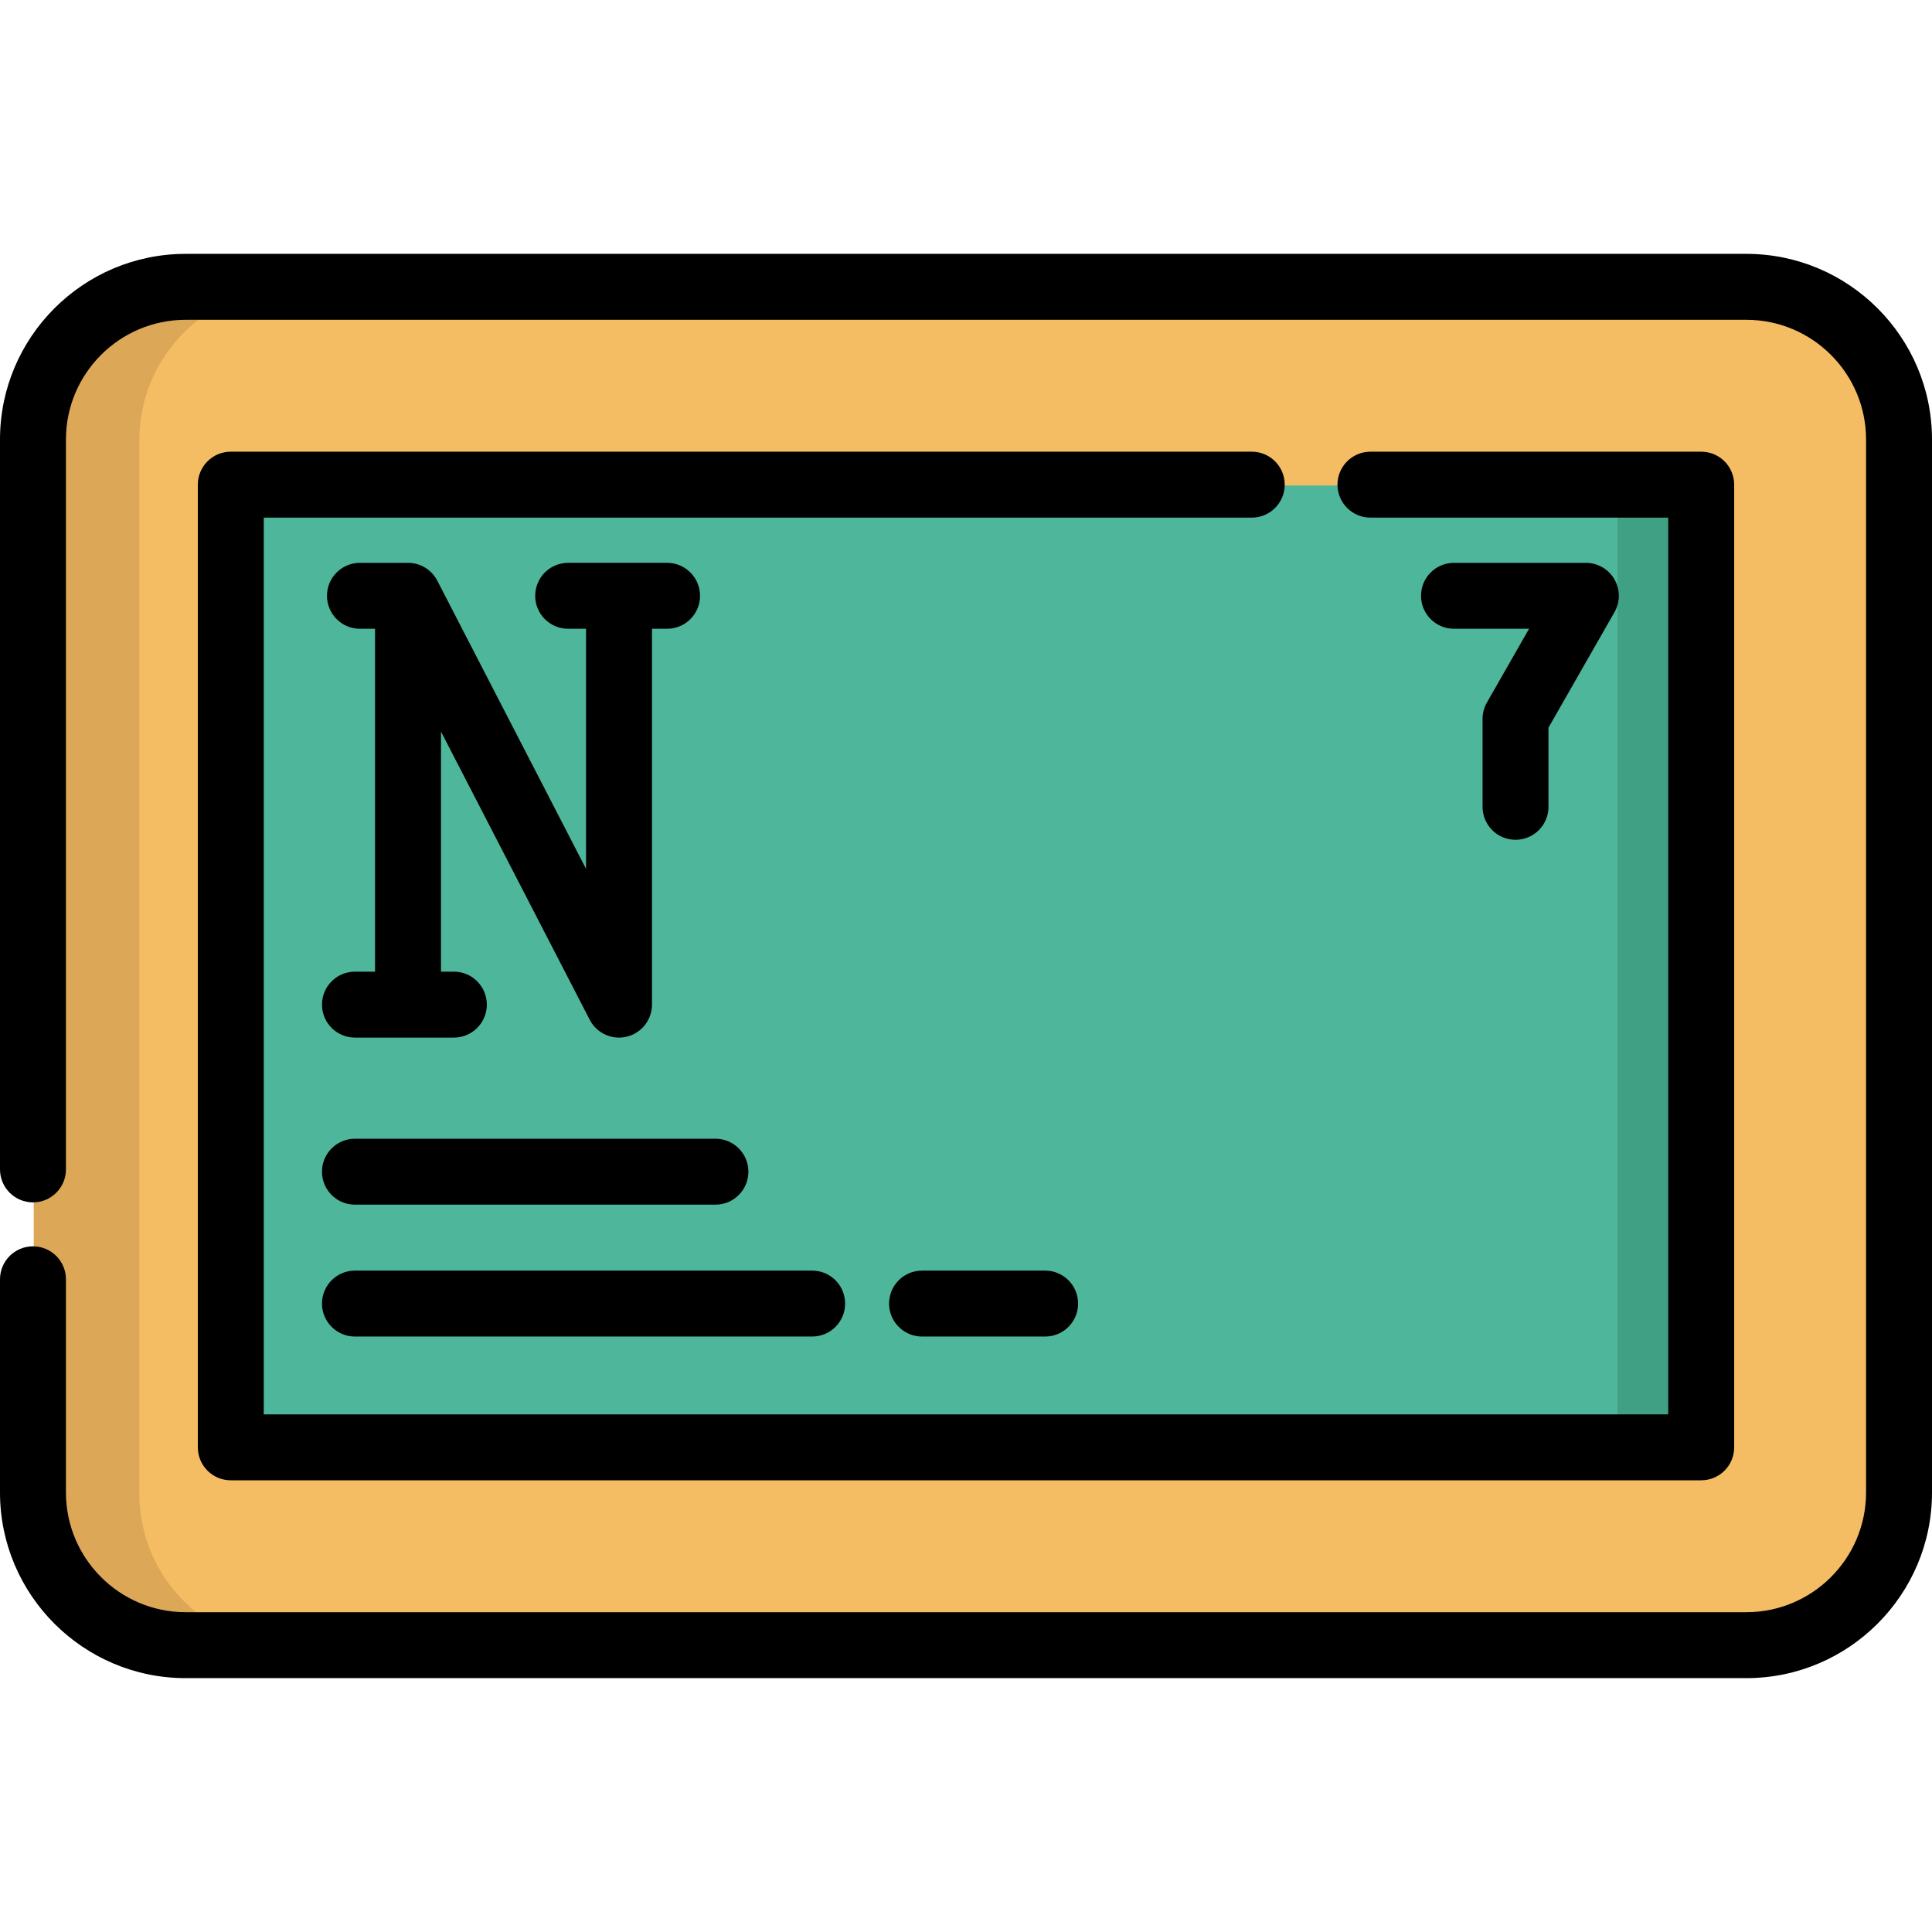
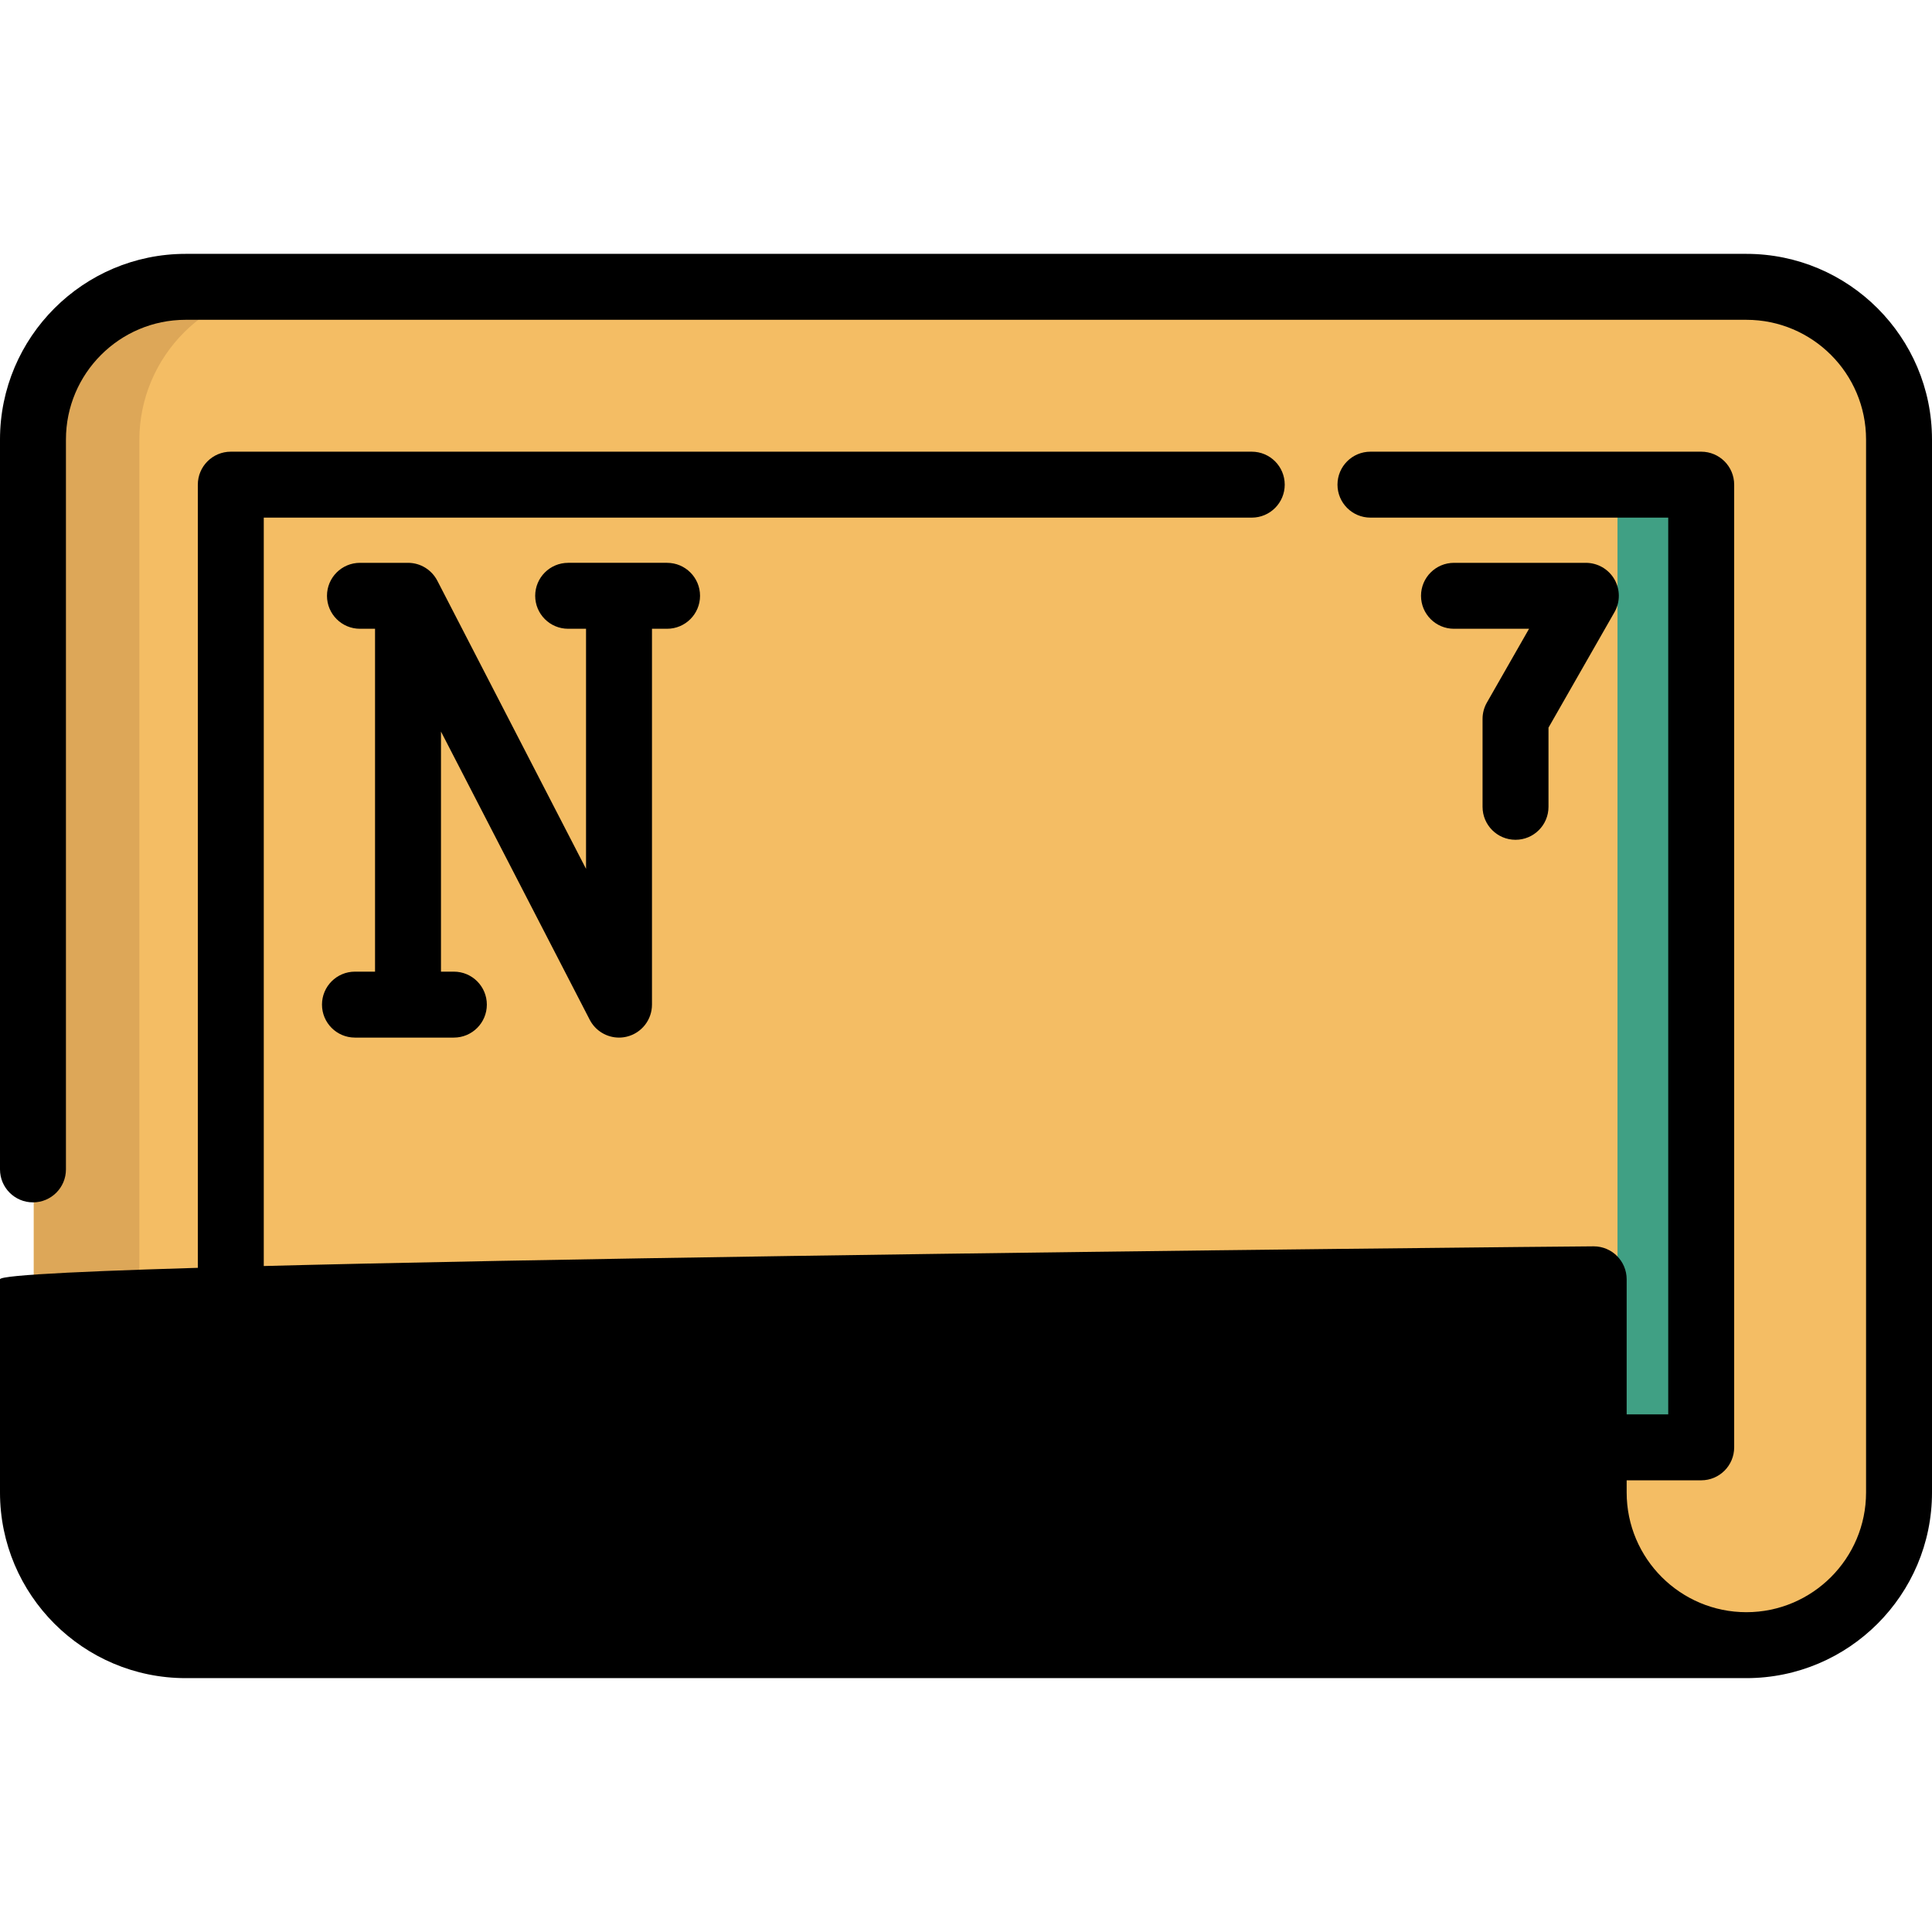
<svg xmlns="http://www.w3.org/2000/svg" id="Layer_1" x="0px" y="0px" viewBox="0 0 512.001 512.001" style="enable-background:new 0 0 512.001 512.001;" xml:space="preserve">
  <path style="fill:#F4BD64;" d="M8.964,395.756V116.702c0-22.345,18.114-40.46,40.46-40.46H463.03c22.345,0,40.46,18.114,40.46,40.46 v279.054c0,22.345-18.114,40.46-40.46,40.46H49.422C27.077,436.215,8.964,418.101,8.964,395.756z" />
  <path style="fill:#DDA758;" d="M36.924,395.756V116.702c0-22.345,18.114-40.46,40.46-40.46h-27.96 c-22.345,0-40.46,18.115-40.46,40.46v279.054c0,22.345,18.114,40.46,40.46,40.46h27.96 C55.038,436.215,36.924,418.101,36.924,395.756z" />
-   <rect x="61.389" y="128.664" style="fill:#4EB79B;" width="389.674" height="255.126" />
  <rect x="428.655" y="128.664" style="fill:#40A084;" width="22.411" height="255.126" />
-   <path d="M462.804,67.276H49.197C22.069,67.276,0,89.346,0,116.473v193.431c0,4.826,3.911,8.738,8.738,8.738s8.738-3.912,8.738-8.738 V116.473c0-17.492,14.231-31.722,31.722-31.722h413.607c17.492,0,31.722,14.231,31.722,31.722v279.054 c0,17.492-14.231,31.722-31.722,31.722H49.197c-17.492-0.001-31.722-14.232-31.722-31.722v-56.498c0-4.825-3.911-8.738-8.738-8.738 S0,334.204,0,339.029v56.498c0,27.127,22.069,49.197,49.197,49.197h413.607c27.127,0,49.197-22.07,49.197-49.197V116.473 C512,89.346,489.931,67.276,462.804,67.276z" />
+   <path d="M462.804,67.276H49.197C22.069,67.276,0,89.346,0,116.473v193.431c0,4.826,3.911,8.738,8.738,8.738s8.738-3.912,8.738-8.738 V116.473c0-17.492,14.231-31.722,31.722-31.722h413.607c17.492,0,31.722,14.231,31.722,31.722v279.054 c0,17.492-14.231,31.722-31.722,31.722c-17.492-0.001-31.722-14.232-31.722-31.722v-56.498c0-4.825-3.911-8.738-8.738-8.738 S0,334.204,0,339.029v56.498c0,27.127,22.069,49.197,49.197,49.197h413.607c27.127,0,49.197-22.07,49.197-49.197V116.473 C512,89.346,489.931,67.276,462.804,67.276z" />
  <path d="M340.467,128.439c0-4.825-3.911-8.738-8.738-8.738H61.163c-4.827,0-8.738,3.912-8.738,8.738v255.122 c0,4.826,3.911,8.738,8.738,8.738h389.674c4.827,0,8.738-3.912,8.738-8.738V128.439c0-4.825-3.911-8.738-8.738-8.738h-87.652 c-4.827,0-8.738,3.912-8.738,8.738c0,4.825,3.911,8.738,8.738,8.738h78.914v237.646H69.901V137.177h261.829 C336.556,137.177,340.467,133.265,340.467,128.439z" />
  <path d="M94.067,257.497c-4.827,0-8.738,3.912-8.738,8.738c0,4.825,3.911,8.738,8.738,8.738h26.213c4.827,0,8.738-3.912,8.738-8.738 c0-4.826-3.911-8.738-8.738-8.738h-3.415v-63.624l39.416,76.369c1.525,2.953,4.552,4.731,7.762,4.731 c0.684,0,1.377-0.08,2.063-0.247c3.918-0.951,6.676-4.46,6.676-8.491v-99.604h3.999c4.827,0,8.738-3.912,8.738-8.738 s-3.911-8.738-8.738-8.738h-26.213c-4.827,0-8.738,3.912-8.738,8.738s3.911,8.738,8.738,8.738h4.738v63.624l-39.414-76.369 c-0.006-0.012-0.015-0.021-0.021-0.033c-1.459-2.79-4.376-4.697-7.744-4.697H95.392c-4.827,0-8.738,3.912-8.738,8.738 s3.911,8.738,8.738,8.738h3.998v90.865H94.067z" />
  <path d="M392.893,190.515v23.3c0,4.825,3.911,8.738,8.738,8.738s8.738-3.912,8.738-8.738v-20.98l17.489-30.606 c1.545-2.704,1.534-6.027-0.028-8.721c-1.565-2.693-4.442-4.351-7.557-4.351h-34.95c-4.827,0-8.738,3.912-8.738,8.738 s3.911,8.738,8.738,8.738h19.894l-11.17,19.548C393.29,187.5,392.893,188.993,392.893,190.515z" />
-   <path d="M94.067,319.249h95.531c4.827,0,8.738-3.912,8.738-8.738c0-4.825-3.911-8.738-8.738-8.738H94.067 c-4.827,0-8.738,3.912-8.738,8.738C85.329,315.336,89.241,319.249,94.067,319.249z" />
-   <path d="M244.353,336.724c-4.827,0-8.738,3.912-8.738,8.738s3.911,8.738,8.738,8.738h32.62c4.827,0,8.738-3.912,8.738-8.738 s-3.911-8.738-8.738-8.738H244.353z" />
  <path d="M94.067,354.199h121.161c4.827,0,8.738-3.912,8.738-8.738s-3.911-8.738-8.738-8.738H94.067 c-4.827,0-8.738,3.912-8.738,8.738S89.241,354.199,94.067,354.199z" />
  <g> </g>
  <g> </g>
  <g> </g>
  <g> </g>
  <g> </g>
  <g> </g>
  <g> </g>
  <g> </g>
  <g> </g>
  <g> </g>
  <g> </g>
  <g> </g>
  <g> </g>
  <g> </g>
  <g> </g>
</svg>